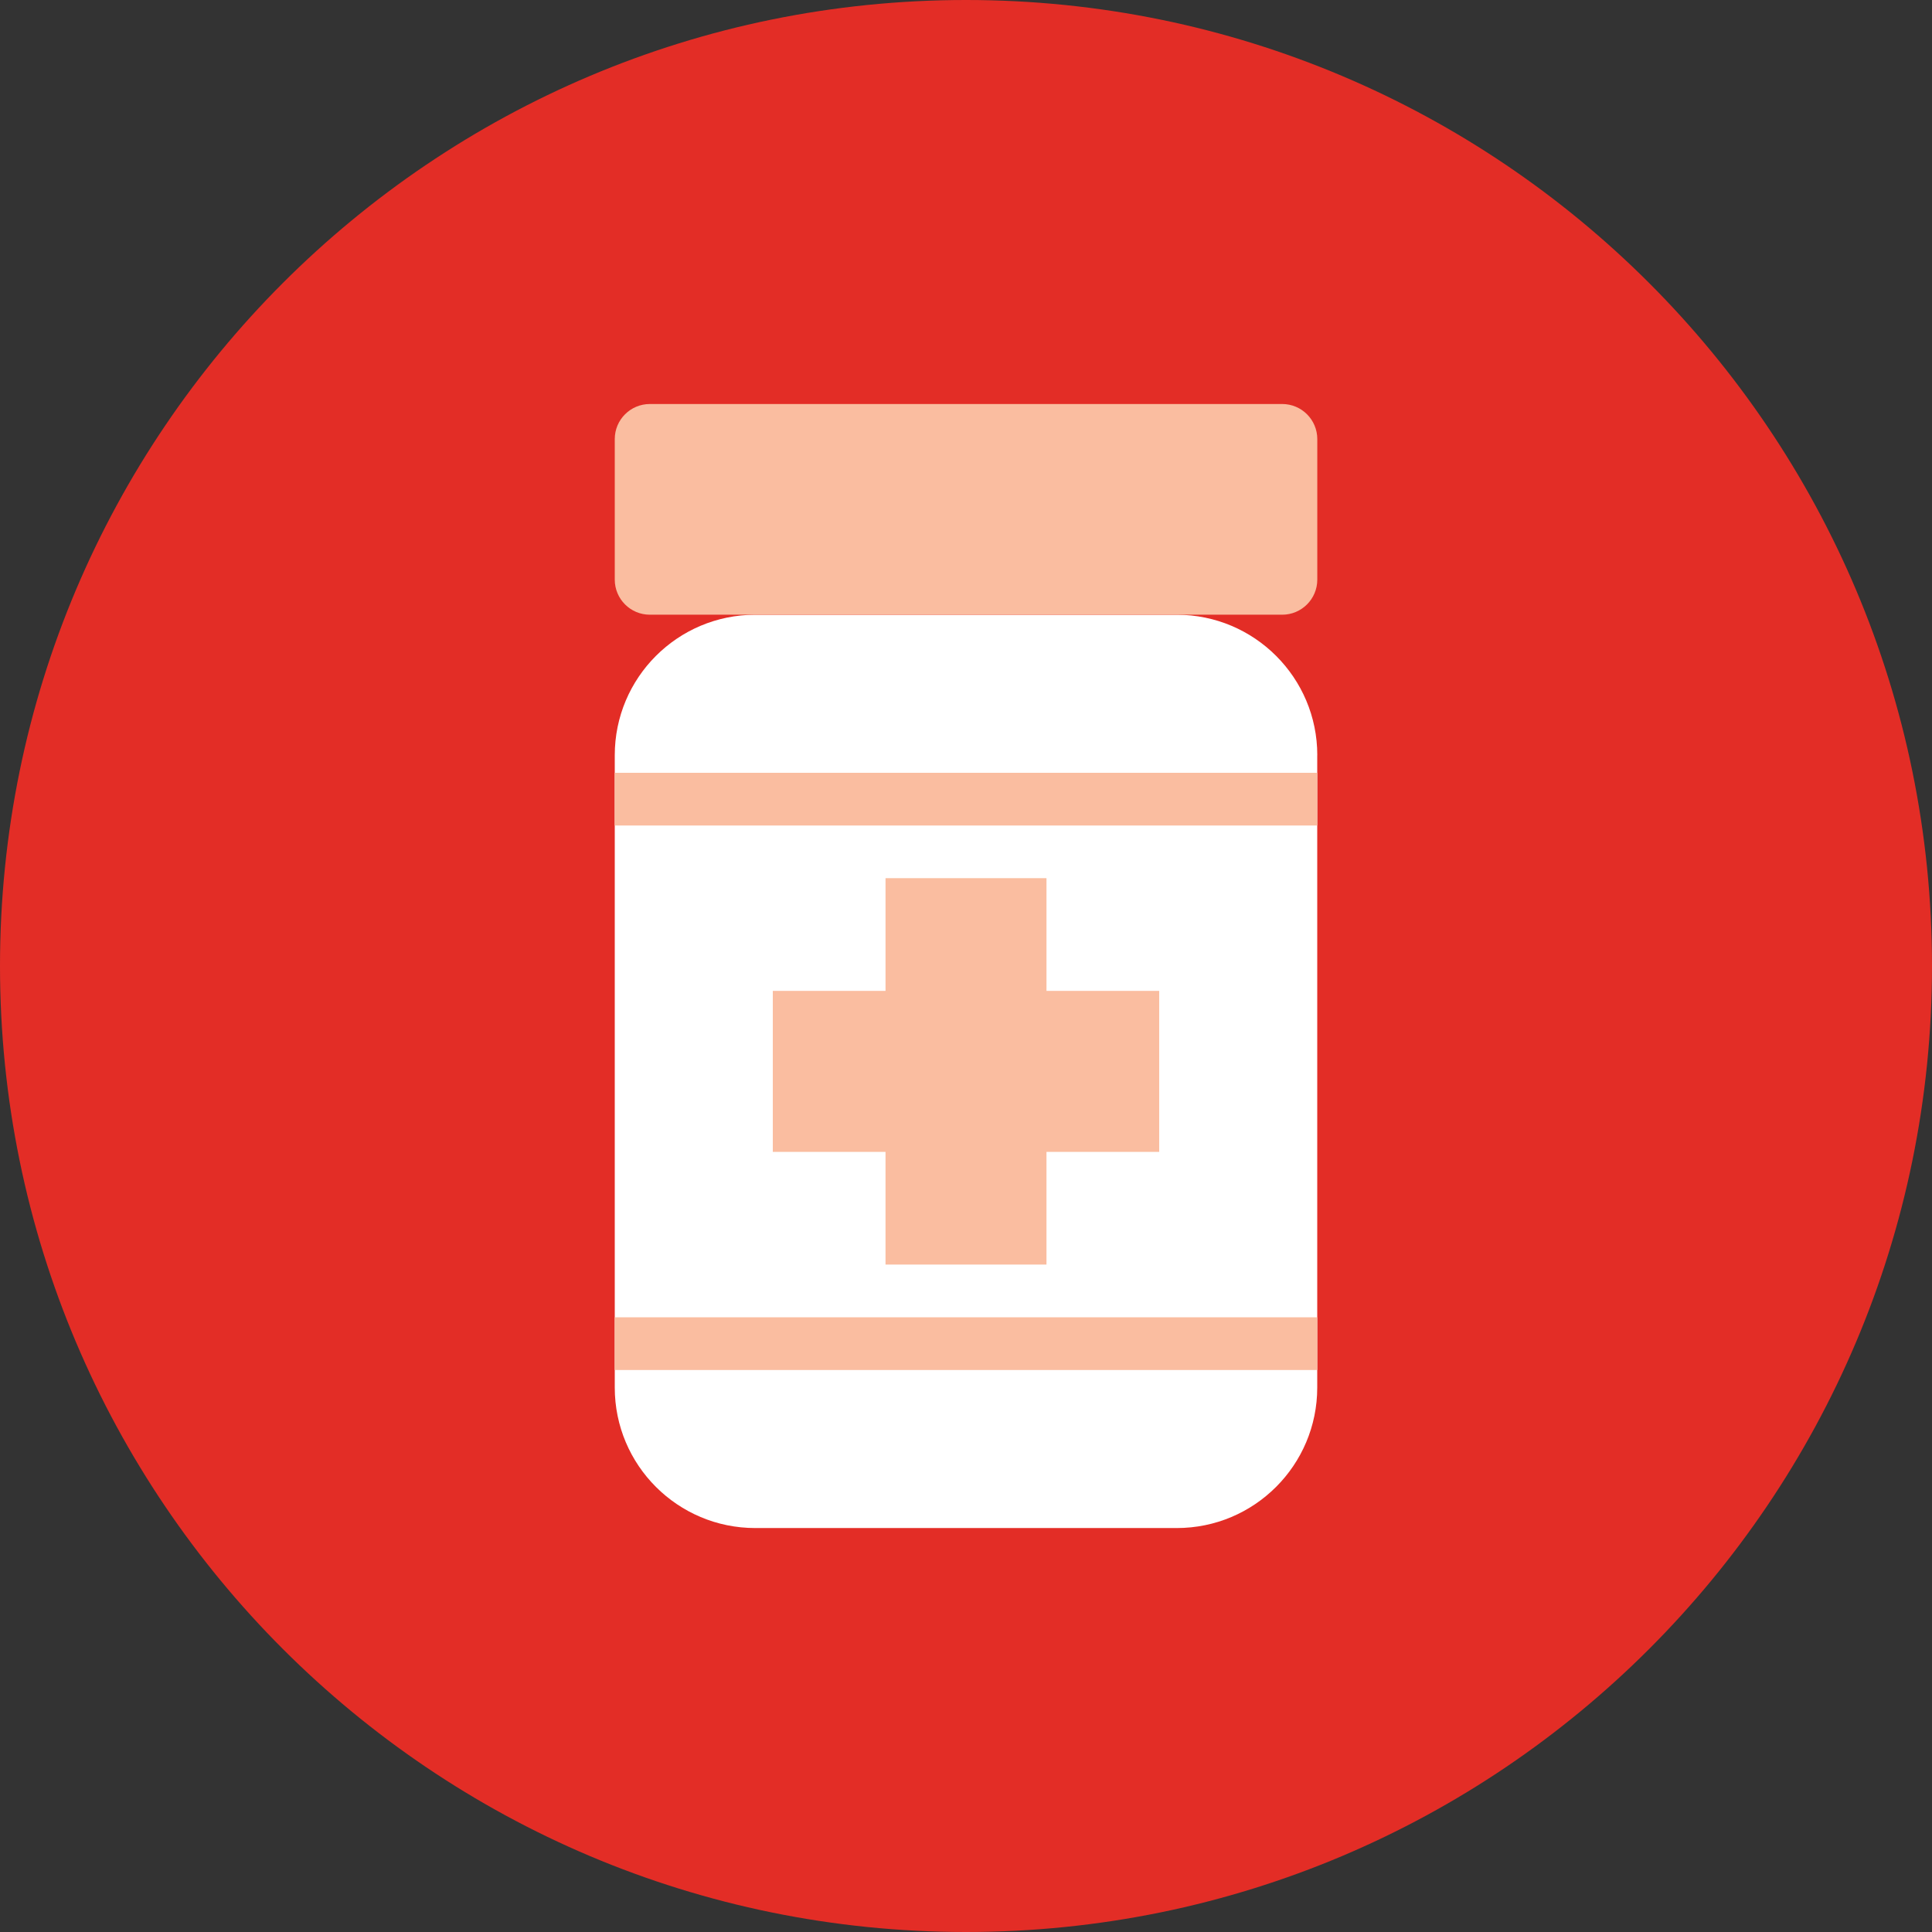
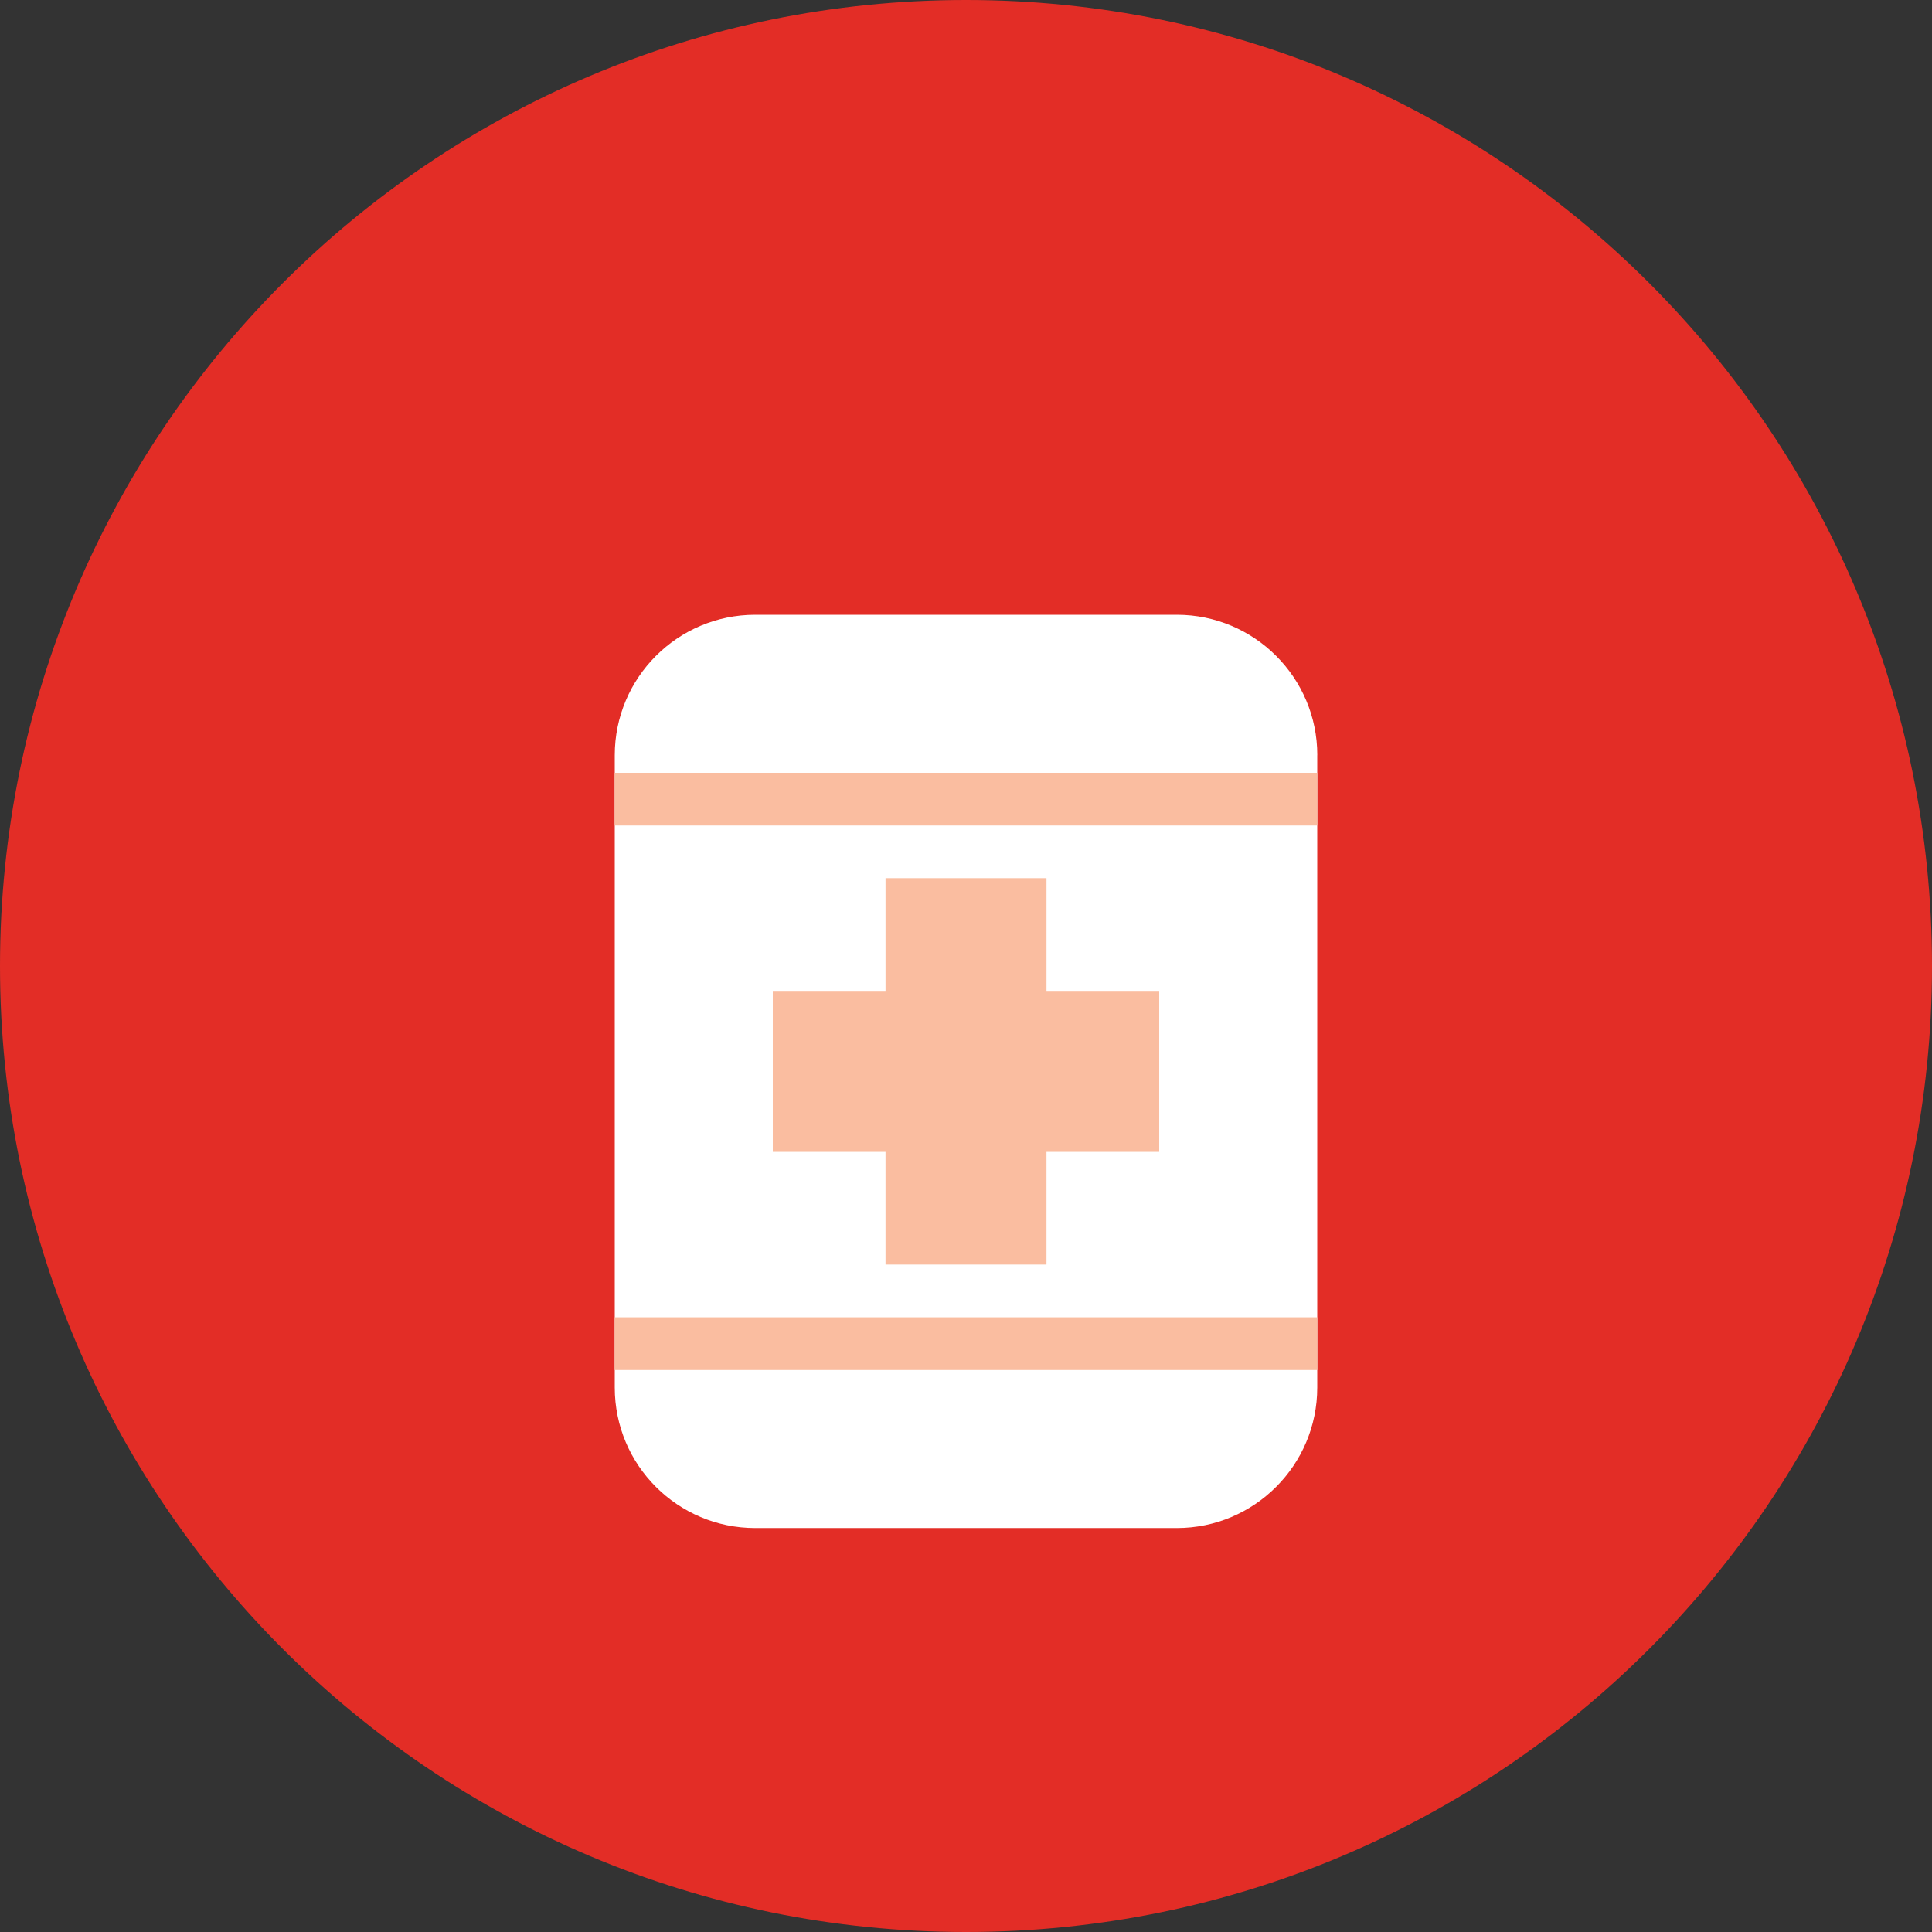
<svg xmlns="http://www.w3.org/2000/svg" fill="none" viewBox="0 0 35 35" height="35" width="35" id="Medicine--Streamline-Kameleon.svg">
  <rect x="0" y="0" width="35" height="35" fill="#333333" stroke="none" />
  <desc>Medicine Streamline Icon: https://streamlinehq.com</desc>
  <path fill="#e32d26" d="M17.5 35c9.665 0 17.5 -7.835 17.5 -17.5S27.165 0 17.5 0 0 7.835 0 17.5s7.835 17.5 17.5 17.5Z" stroke-width="1" />
  <path fill="#ffffff" d="M23.864 13.682c0 -1.406 -1.14 -2.545 -2.545 -2.545H13.682c-1.406 0 -2.545 1.14 -2.545 2.545v11.455c0 1.406 1.14 2.545 2.545 2.545h7.636c1.406 0 2.545 -1.14 2.545 -2.545V13.682Z" stroke-width="1" />
  <path fill="#fabda0" fill-rule="evenodd" d="M23.864 14.955H11.136v-0.955h12.727v0.955ZM11.136 23.864h12.727v0.955H11.136v-0.955Z" clip-rule="evenodd" stroke-width="1" />
-   <path fill="#fabda0" d="M23.864 10.5c0 0.352 -0.285 0.636 -0.636 0.636H11.773c-0.352 0 -0.636 -0.285 -0.636 -0.636v-2.545c0 -0.352 0.285 -0.636 0.636 -0.636h11.455c0.352 0 0.636 0.285 0.636 0.636v2.545Z" stroke-width="1" />
  <path fill="#fabda0" d="M21 17.951h-2.042V15.909h-2.916v2.042H14v2.916h2.042V22.909h2.916v-2.042H21v-2.916Z" stroke-width="1" />
</svg>